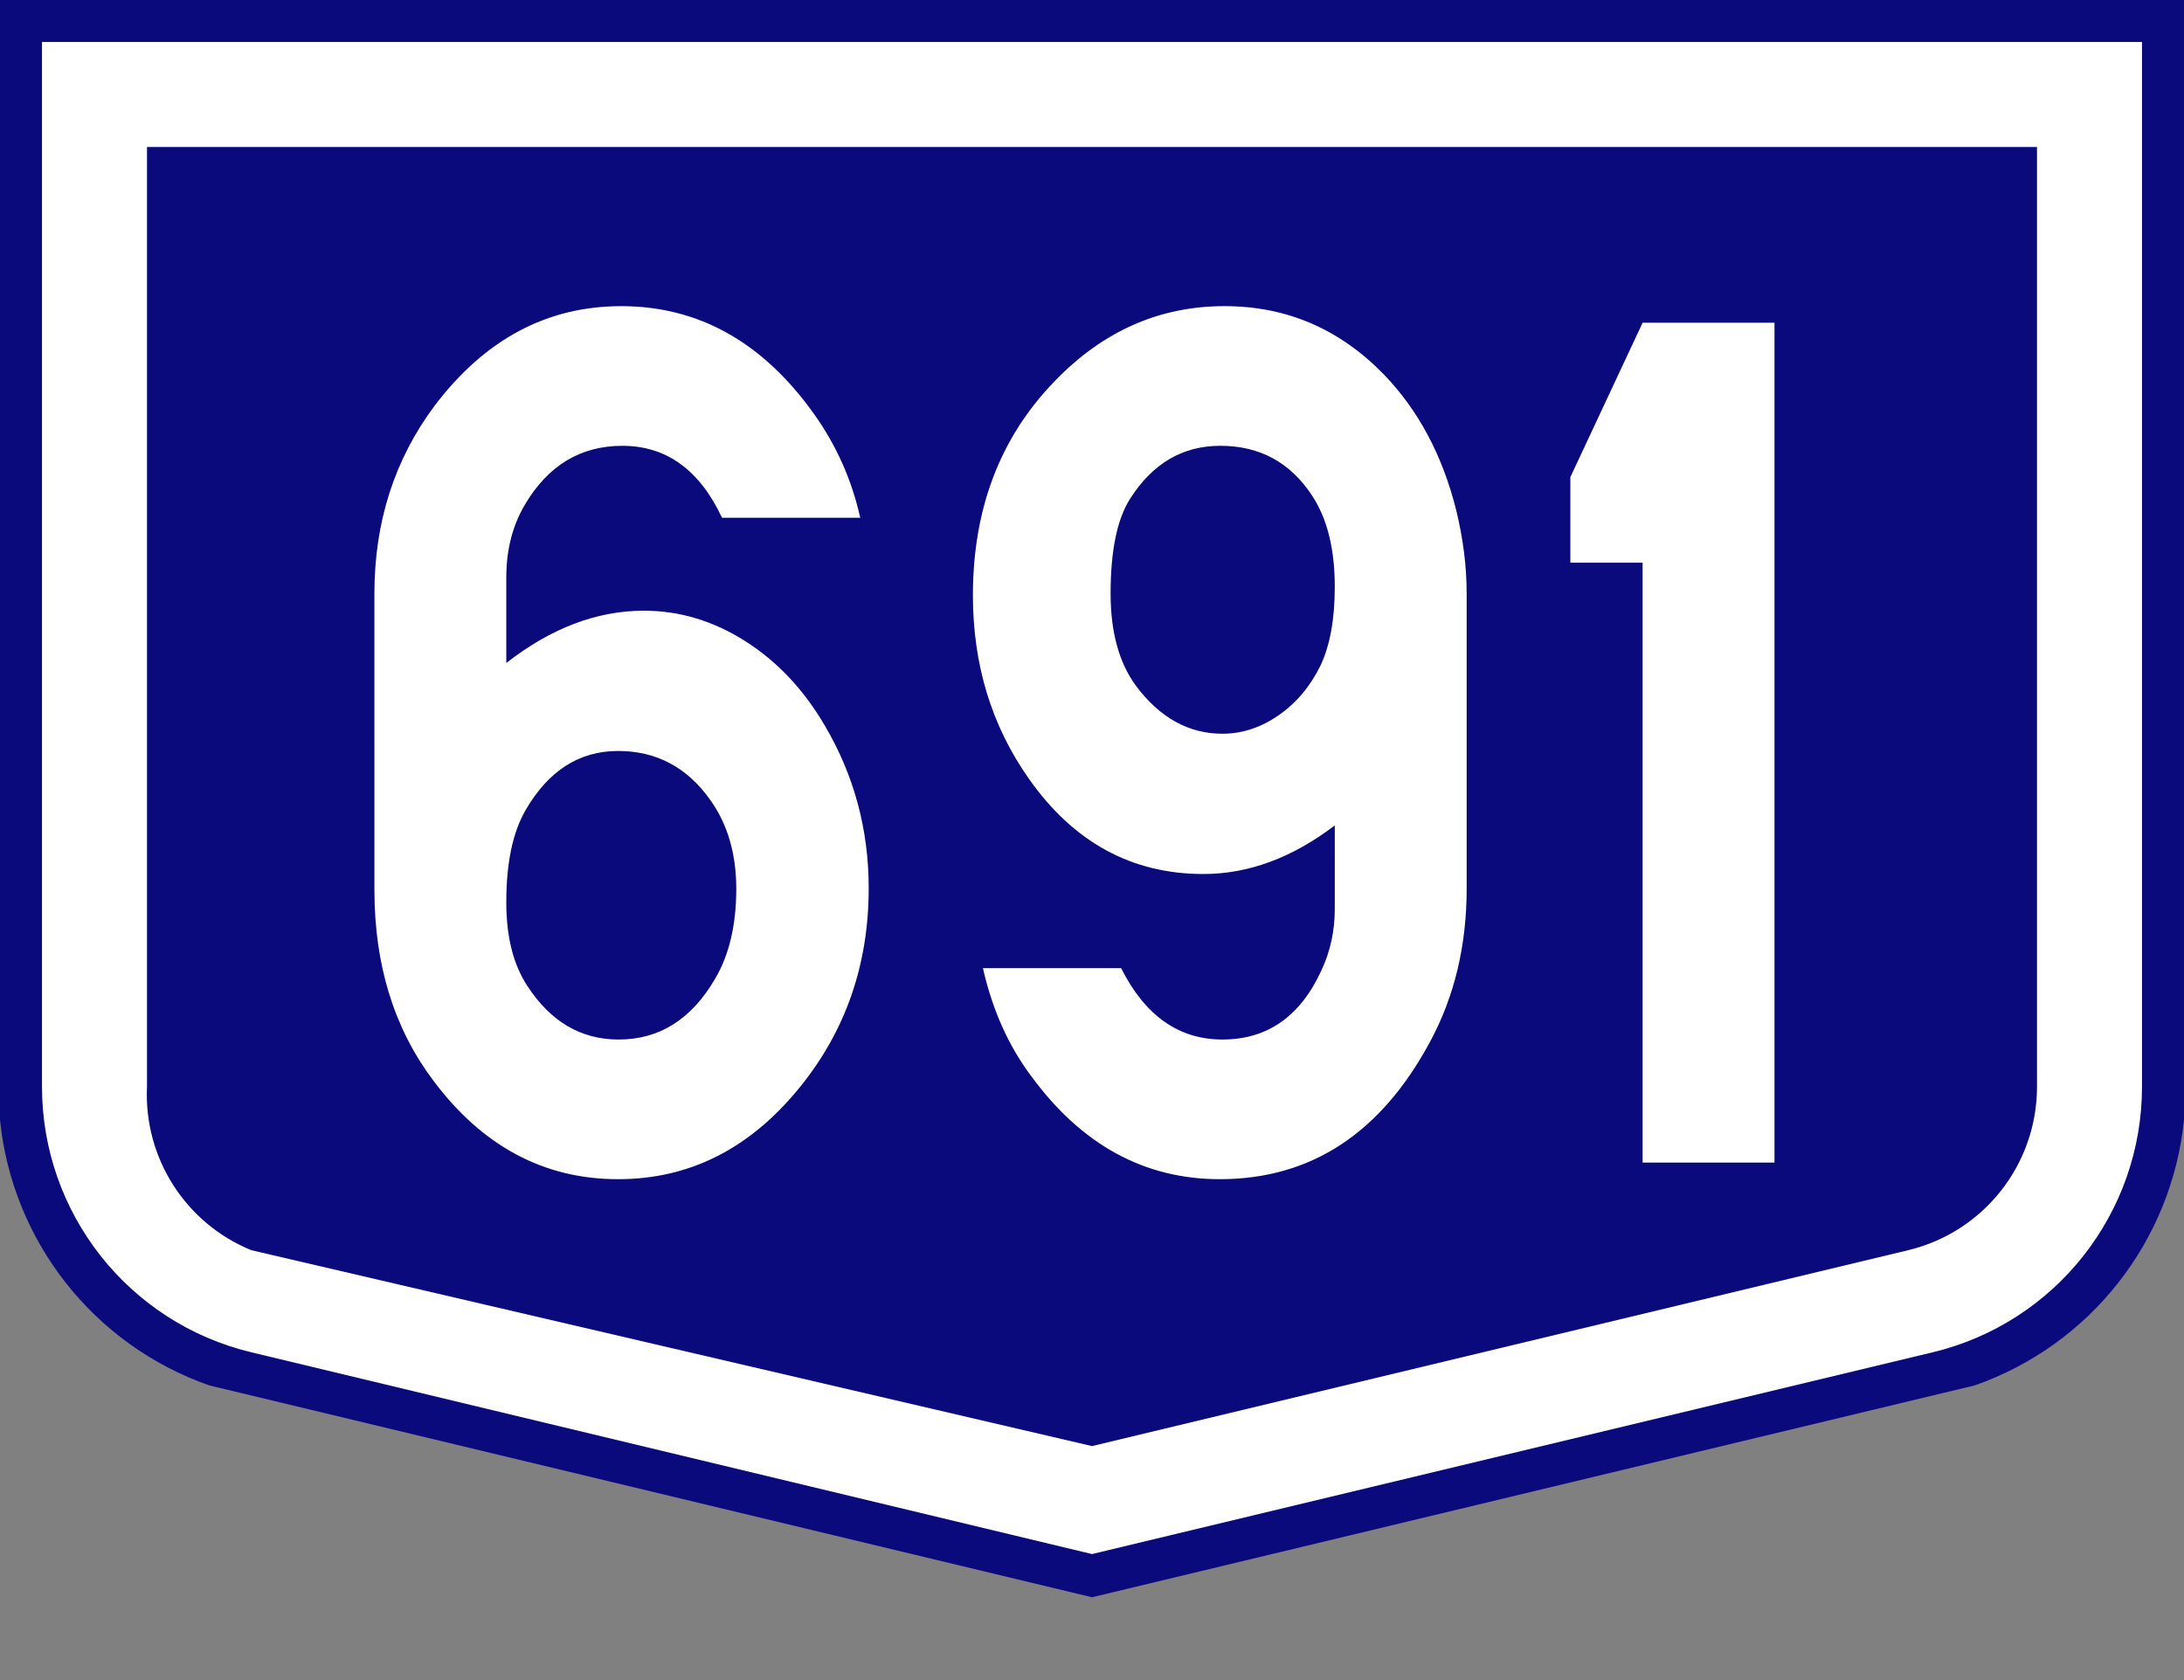
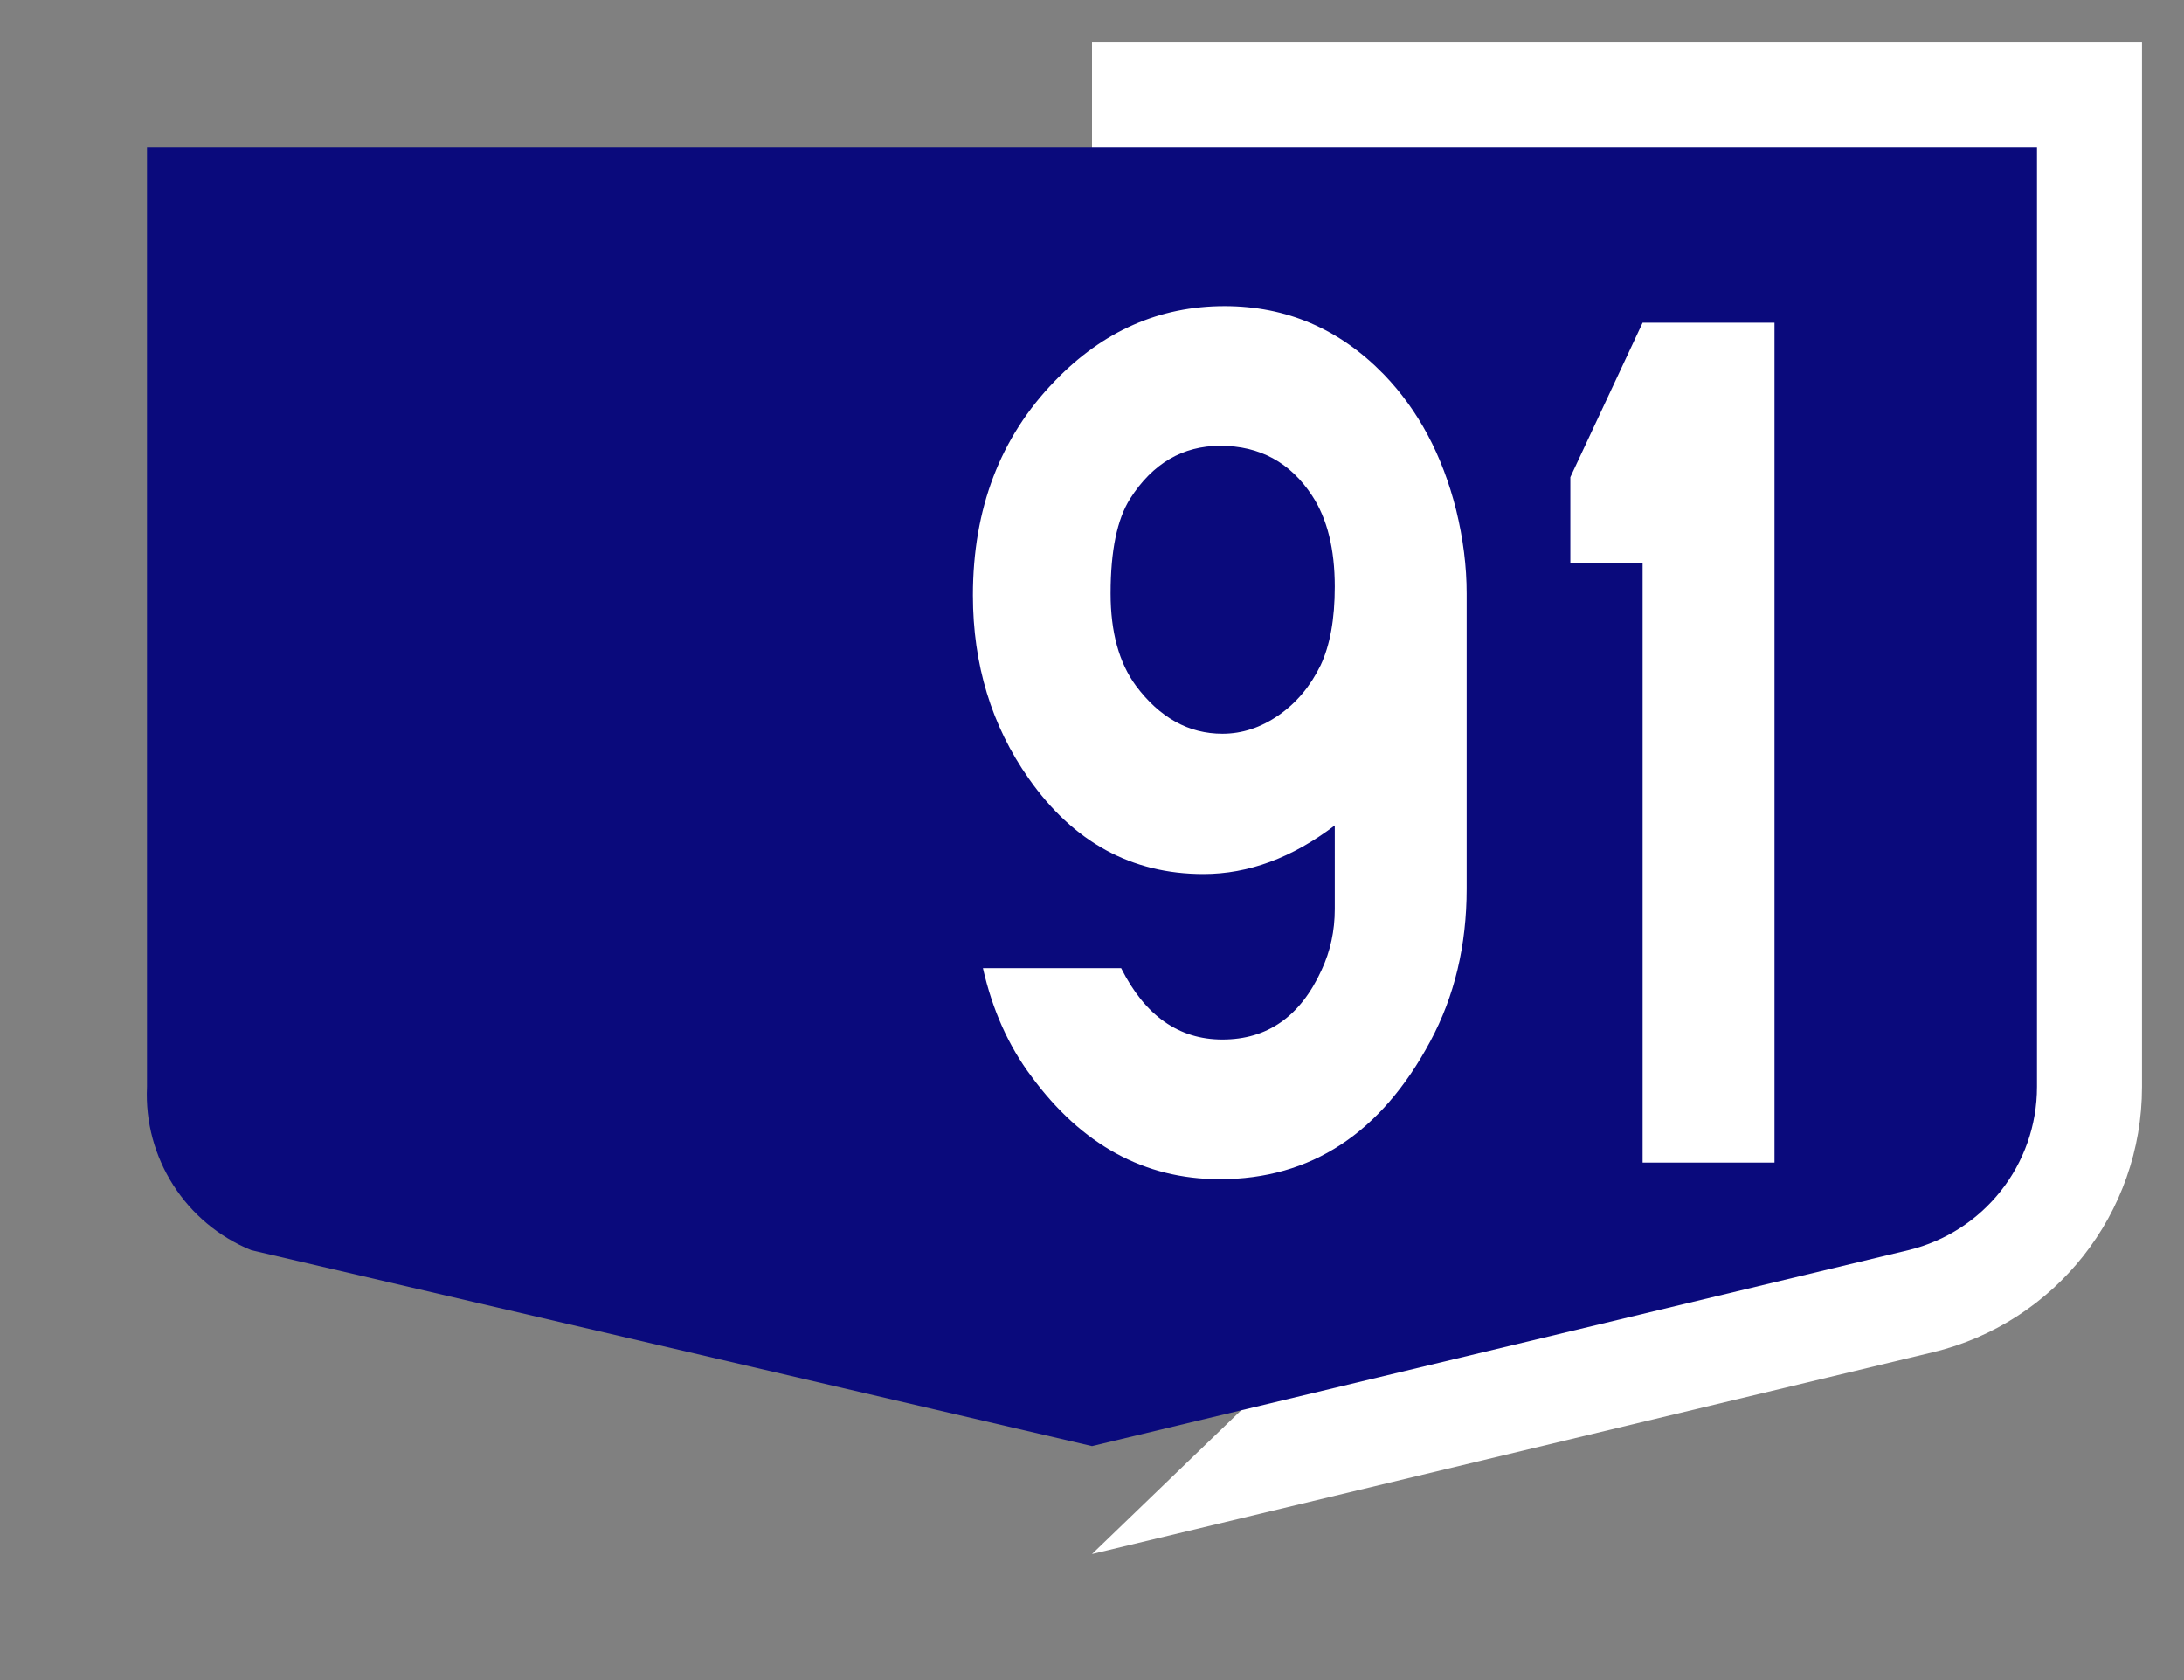
<svg xmlns="http://www.w3.org/2000/svg" version="1.1" id="Vrstva_1" x="0px" y="0px" width="208px" height="160px" viewBox="0 0 208 160" enable-background="new 0 0 208 160" xml:space="preserve">
  <rect x="0" y="0" width="208" height="160" fill="#808080" stroke="none" />
  <g transform="scale(2) translate(0, 0) rotate(0)">
    <g transform="scale(1) translate(0,0) rotate(0)">
      <g>
        <g id="Otszogletu_kek_tabla_alap">
-           <path fill="#0A0A7C" d="M52,0H0v53.328c0.588,5.791,4.473,10.718,9.966,12.641L52,76.057l42.034-10.088      c5.493-1.924,9.377-6.851,9.966-12.641V0H52z" />
-           <path fill="#FFFFFF" d="M52,2H2v49.75c0,6.012,4.121,11.239,9.966,12.642L52,74l40.034-9.608      C97.879,62.989,102,57.762,102,51.75V2H52z" />
+           <path fill="#FFFFFF" d="M52,2v49.75c0,6.012,4.121,11.239,9.966,12.642L52,74l40.034-9.608      C97.879,62.989,102,57.762,102,51.75V2H52z" />
          <path fill="#0A0A7C" d="M52,7H7v44.75c-0.158,3.383,1.831,6.499,4.966,7.78L52,68.858l38.867-9.328      C94.464,58.667,97,55.449,97,51.75V7H52z" />
        </g>
      </g>
    </g>
  </g>
  <g>
-     <path fill="#FFFFFF" d="M48.219,63.139c4.253-3.32,8.624-4.98,13.112-4.98c3.382,0,6.598,0.967,9.646,2.9   c3.047,1.934,5.577,4.62,7.586,8.057c2.779,4.727,4.17,9.883,4.17,15.469c0,7.266-2.194,13.594-6.582,18.984   c-4.723,5.821-10.483,8.73-17.282,8.73c-7.067,0-12.945-3.144-17.634-9.434c-3.718-4.96-5.577-10.995-5.577-18.105V56.518   c0-6.797,1.909-12.753,5.728-17.871c4.789-6.328,10.717-9.492,17.785-9.492c7.368,0,13.497,3.438,18.387,10.313   c2.11,2.969,3.567,6.25,4.371,9.844H68.766c-2.144-4.57-5.309-6.855-9.495-6.855c-3.986,0-7.083,1.875-9.294,5.625   c-1.173,1.992-1.758,4.297-1.758,6.914V63.139z M58.869,71.518c-3.718,0-6.665,1.895-8.842,5.684   c-1.206,2.109-1.809,5.02-1.809,8.73c0,3.281,0.669,5.938,2.009,7.969c2.21,3.398,5.107,5.098,8.691,5.098   c3.885,0,6.95-1.934,9.194-5.801c1.339-2.265,2.009-5.117,2.009-8.555c0-3.32-0.821-6.132-2.461-8.438   C65.451,73.081,62.52,71.518,58.869,71.518z" />
    <path fill="#FFFFFF" d="M127.122,78.607c-4.053,3.086-8.223,4.629-12.51,4.629c-6.833,0-12.376-3.027-16.629-9.082   c-3.551-5.039-5.325-10.859-5.325-17.461c0-8.242,2.595-15.039,7.787-20.391c4.588-4.765,9.981-7.148,16.177-7.148   c5.895,0,10.952,2.168,15.172,6.504c3.282,3.398,5.576,7.696,6.883,12.891c0.67,2.735,1.005,5.391,1.005,7.969v28.125   c0,5.391-1.155,10.234-3.467,14.531c-4.689,8.751-11.371,13.125-20.045,13.125c-7.168,0-13.146-3.261-17.936-9.785   c-2.177-2.891-3.718-6.328-4.622-10.313h13.163c2.277,4.532,5.492,6.797,9.646,6.797c4.287,0,7.436-2.206,9.445-6.621   c0.837-1.796,1.256-3.729,1.256-5.801V78.607z M116.221,42.455c-3.585,0-6.449,1.68-8.592,5.039   c-1.239,1.954-1.858,4.961-1.858,9.023c0,3.672,0.804,6.602,2.411,8.789c2.277,3.047,5.023,4.57,8.239,4.57   c1.876,0,3.659-0.586,5.351-1.758c1.69-1.172,3.022-2.754,3.994-4.746c0.904-1.914,1.356-4.414,1.356-7.5   c0-3.593-0.721-6.484-2.16-8.672C122.885,44.037,119.971,42.455,116.221,42.455z" />
    <path fill="#FFFFFF" d="M168.999,30.736v79.98h-12.56V53.588h-6.883v-8.145l6.883-14.707H168.999z" />
  </g>
</svg>